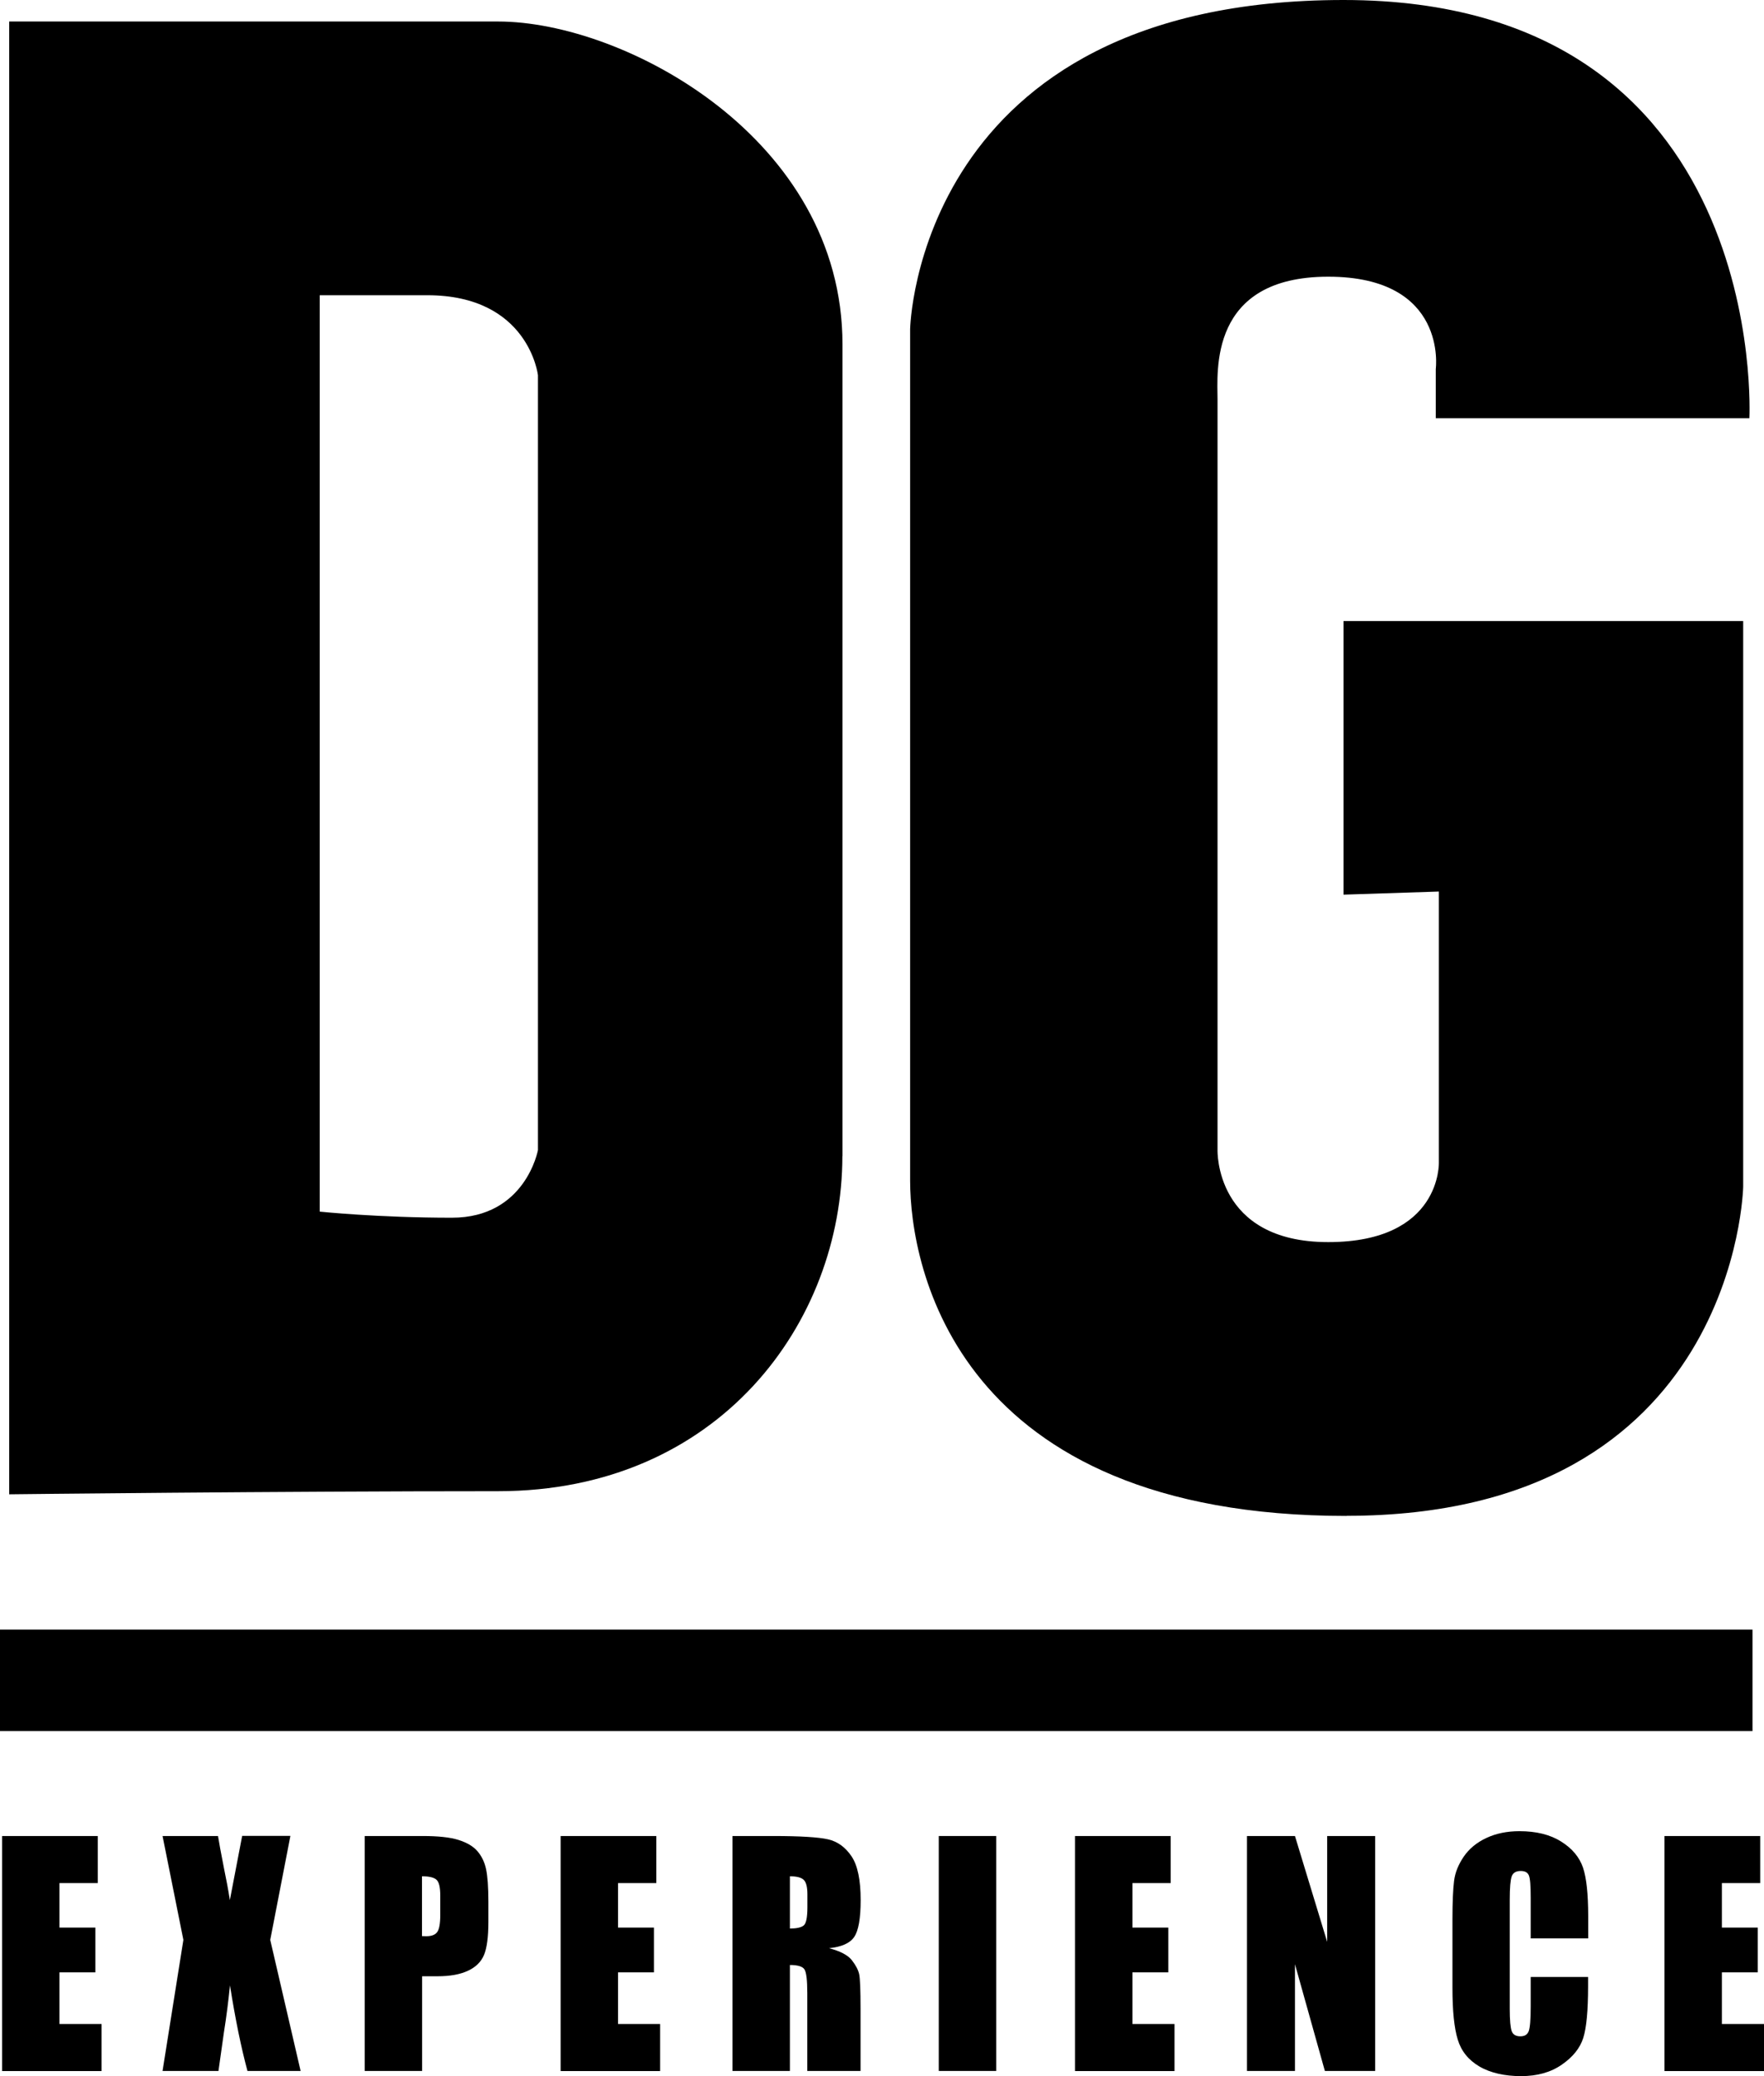
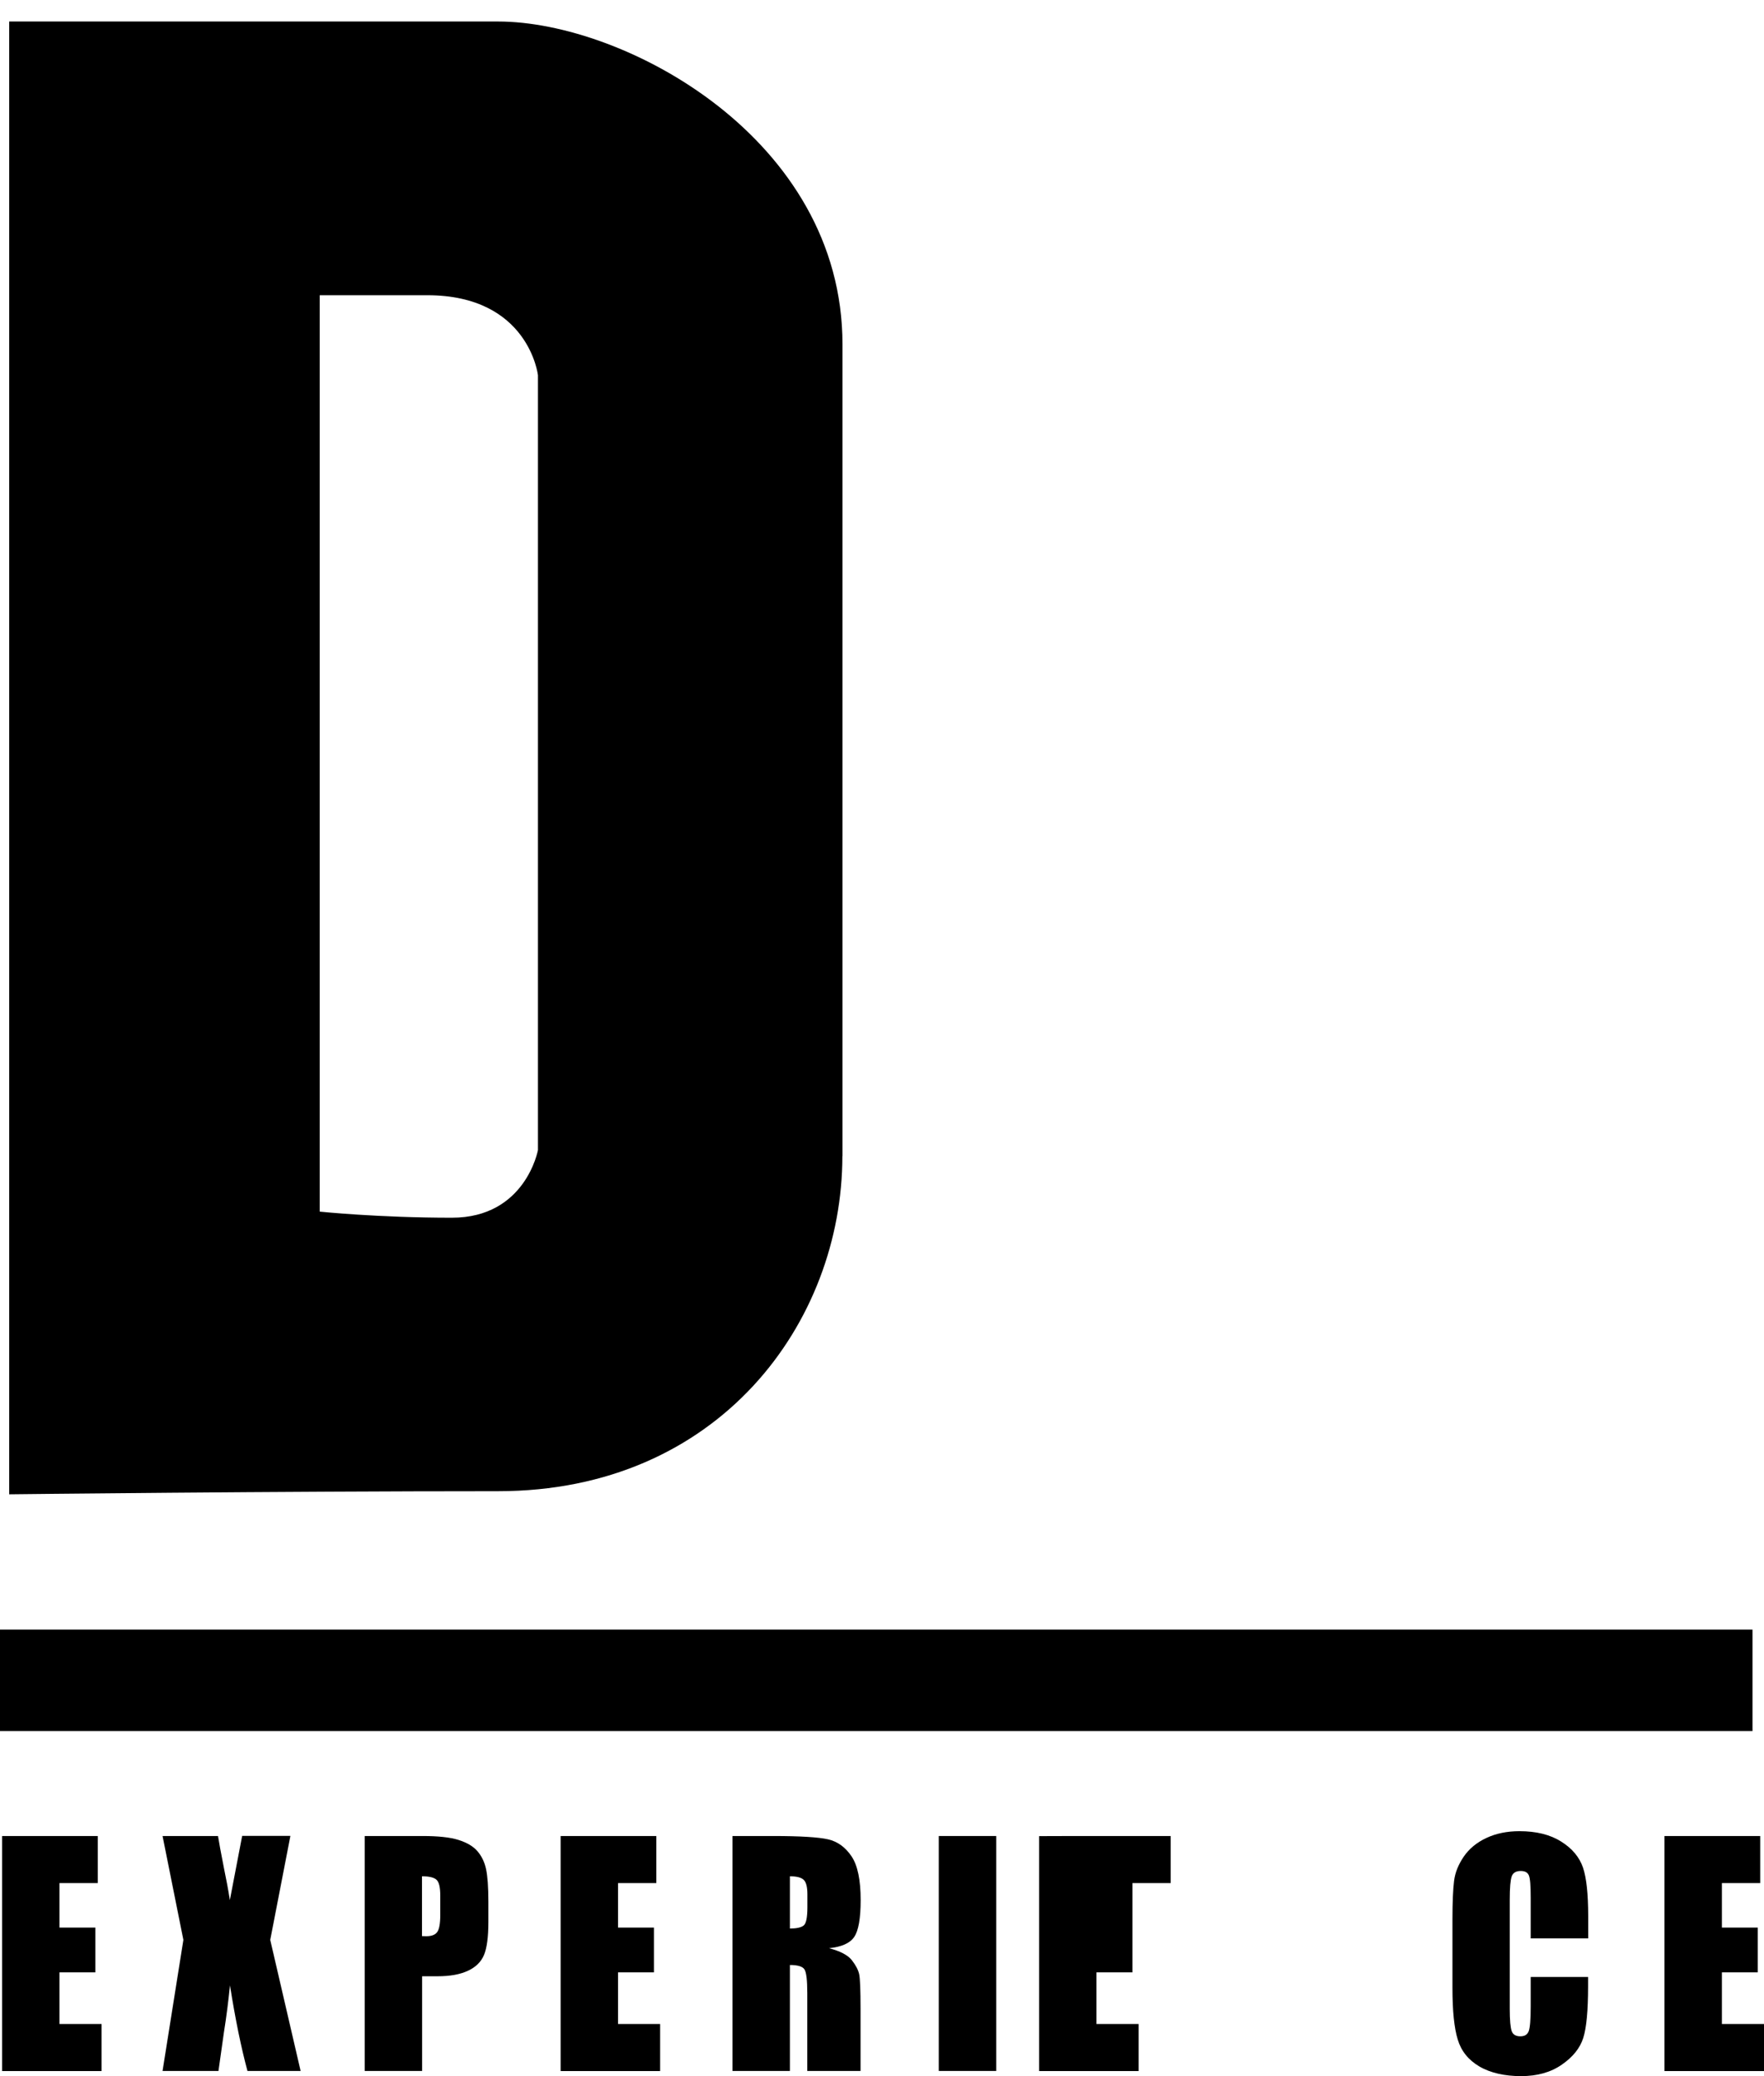
<svg xmlns="http://www.w3.org/2000/svg" id="Calque_2" data-name="Calque 2" viewBox="0 0 153.33 180.44">
  <g id="Calque_2-2" data-name="Calque 2">
    <g>
      <path d="M73.23,100.48V29.93c0-17.91-18.97-28.06-29.93-28.06H.8v128.01s23.25-.27,42.49-.27,29.93-14.7,29.93-29.13ZM27.79,105.29V25.66h9.35c8.82,0,9.62,6.95,9.62,6.95v67.35s-1.07,5.88-7.48,5.88-11.49-.53-11.49-.53Z" />
-       <path d="M117.05,131.75c33.94,0,34.47-28.6,34.47-28.6v-49.17h-34.74v23.78l8.29-.27v23.52s.27,6.95-9.62,6.95-9.62-8.02-9.62-8.02V34.74c0-2.41-.8-10.69,9.62-10.69s9.35,8.02,9.35,8.02v4.28h27.26S153.93,0,116.79,0s-37.68,28.6-37.68,28.6v74.03c0,7.48,4.01,29.13,37.95,29.13Z" />
      <rect y="141.64" width="152.33" height="8.82" />
      <path d="M.18,159.58h8.32v4.09h-3.33v3.87h3.12v3.89h-3.12v4.49h3.66v4.09H.18v-20.42Z" />
      <path d="M25.24,159.58l-1.75,9.03,2.64,11.39h-4.62c-.55-2.04-1.06-4.52-1.52-7.44-.13,1.3-.3,2.67-.53,4.11l-.47,3.33h-4.86l1.81-11.39-1.81-9.03h4.82c.09.56.26,1.5.52,2.81.21,1,.38,1.92.51,2.76l1.07-5.58h4.18Z" />
      <path d="M31.69,159.58h5.03c1.36,0,2.4.11,3.13.34s1.28.55,1.65.98c.37.43.62.95.75,1.56.13.61.2,1.55.2,2.83v1.78c0,1.3-.13,2.25-.38,2.85-.25.6-.72,1.06-1.39,1.37-.68.32-1.56.48-2.65.48h-1.34v8.23h-4.99v-20.42ZM36.68,163.08v5.2c.14,0,.26.01.37.01.46,0,.78-.12.95-.36.18-.24.27-.74.27-1.49v-1.68c0-.7-.1-1.15-.31-1.36s-.63-.32-1.28-.32Z" />
      <path d="M48.73,159.58h8.32v4.09h-3.33v3.87h3.12v3.89h-3.12v4.49h3.66v4.09h-8.65v-20.42Z" />
      <path d="M63.67,159.58h3.53c2.35,0,3.95.1,4.78.29.83.19,1.51.69,2.04,1.48.53.79.79,2.06.79,3.8,0,1.59-.19,2.66-.56,3.2-.37.55-1.1.87-2.19.98.99.26,1.65.61,1.99,1.05.34.44.55.84.63,1.21.08.37.12,1.37.12,3.02v5.39h-4.63v-6.79c0-1.09-.08-1.77-.24-2.03-.16-.26-.59-.39-1.27-.39v9.21h-4.99v-20.42ZM68.66,163.08v4.54c.56,0,.95-.08,1.18-.25.23-.16.34-.7.34-1.6v-1.12c0-.65-.11-1.07-.33-1.27-.22-.2-.61-.3-1.19-.3Z" />
      <path d="M86.59,159.58v20.42h-4.99v-20.42h4.99Z" />
-       <path d="M93.44,159.58h8.32v4.09h-3.33v3.87h3.12v3.89h-3.12v4.49h3.66v4.09h-8.65v-20.42Z" />
-       <path d="M119.53,159.58v20.42h-4.37l-2.6-9.28v9.28h-4.17v-20.42h4.17l2.8,9.2v-9.2h4.17Z" />
+       <path d="M93.44,159.58h8.32v4.09h-3.33v3.87v3.89h-3.12v4.49h3.66v4.09h-8.65v-20.42Z" />
      <path d="M138.04,168.48h-4.99v-3.55c0-1.03-.05-1.68-.16-1.93-.11-.26-.34-.38-.71-.38-.41,0-.67.16-.78.47-.11.31-.17.98-.17,2.02v9.49c0,.99.06,1.64.17,1.94.11.3.36.45.75.45s.61-.15.73-.45c.11-.3.17-1.02.17-2.14v-2.57h4.99v.8c0,2.11-.14,3.61-.42,4.5-.28.88-.9,1.66-1.86,2.32-.96.67-2.14,1-3.55,1s-2.67-.28-3.62-.84c-.95-.56-1.58-1.34-1.88-2.34-.31-1-.46-2.5-.46-4.5v-5.97c0-1.47.05-2.58.14-3.31.09-.74.38-1.44.85-2.13.47-.68,1.12-1.22,1.96-1.61.83-.39,1.79-.59,2.87-.59,1.47,0,2.68.3,3.64.91.96.6,1.58,1.36,1.89,2.26.3.9.45,2.31.45,4.21v1.94Z" />
      <path d="M144.68,159.58h8.32v4.09h-3.33v3.87h3.12v3.89h-3.12v4.49h3.66v4.09h-8.65v-20.42Z" />
    </g>
  </g>
</svg>